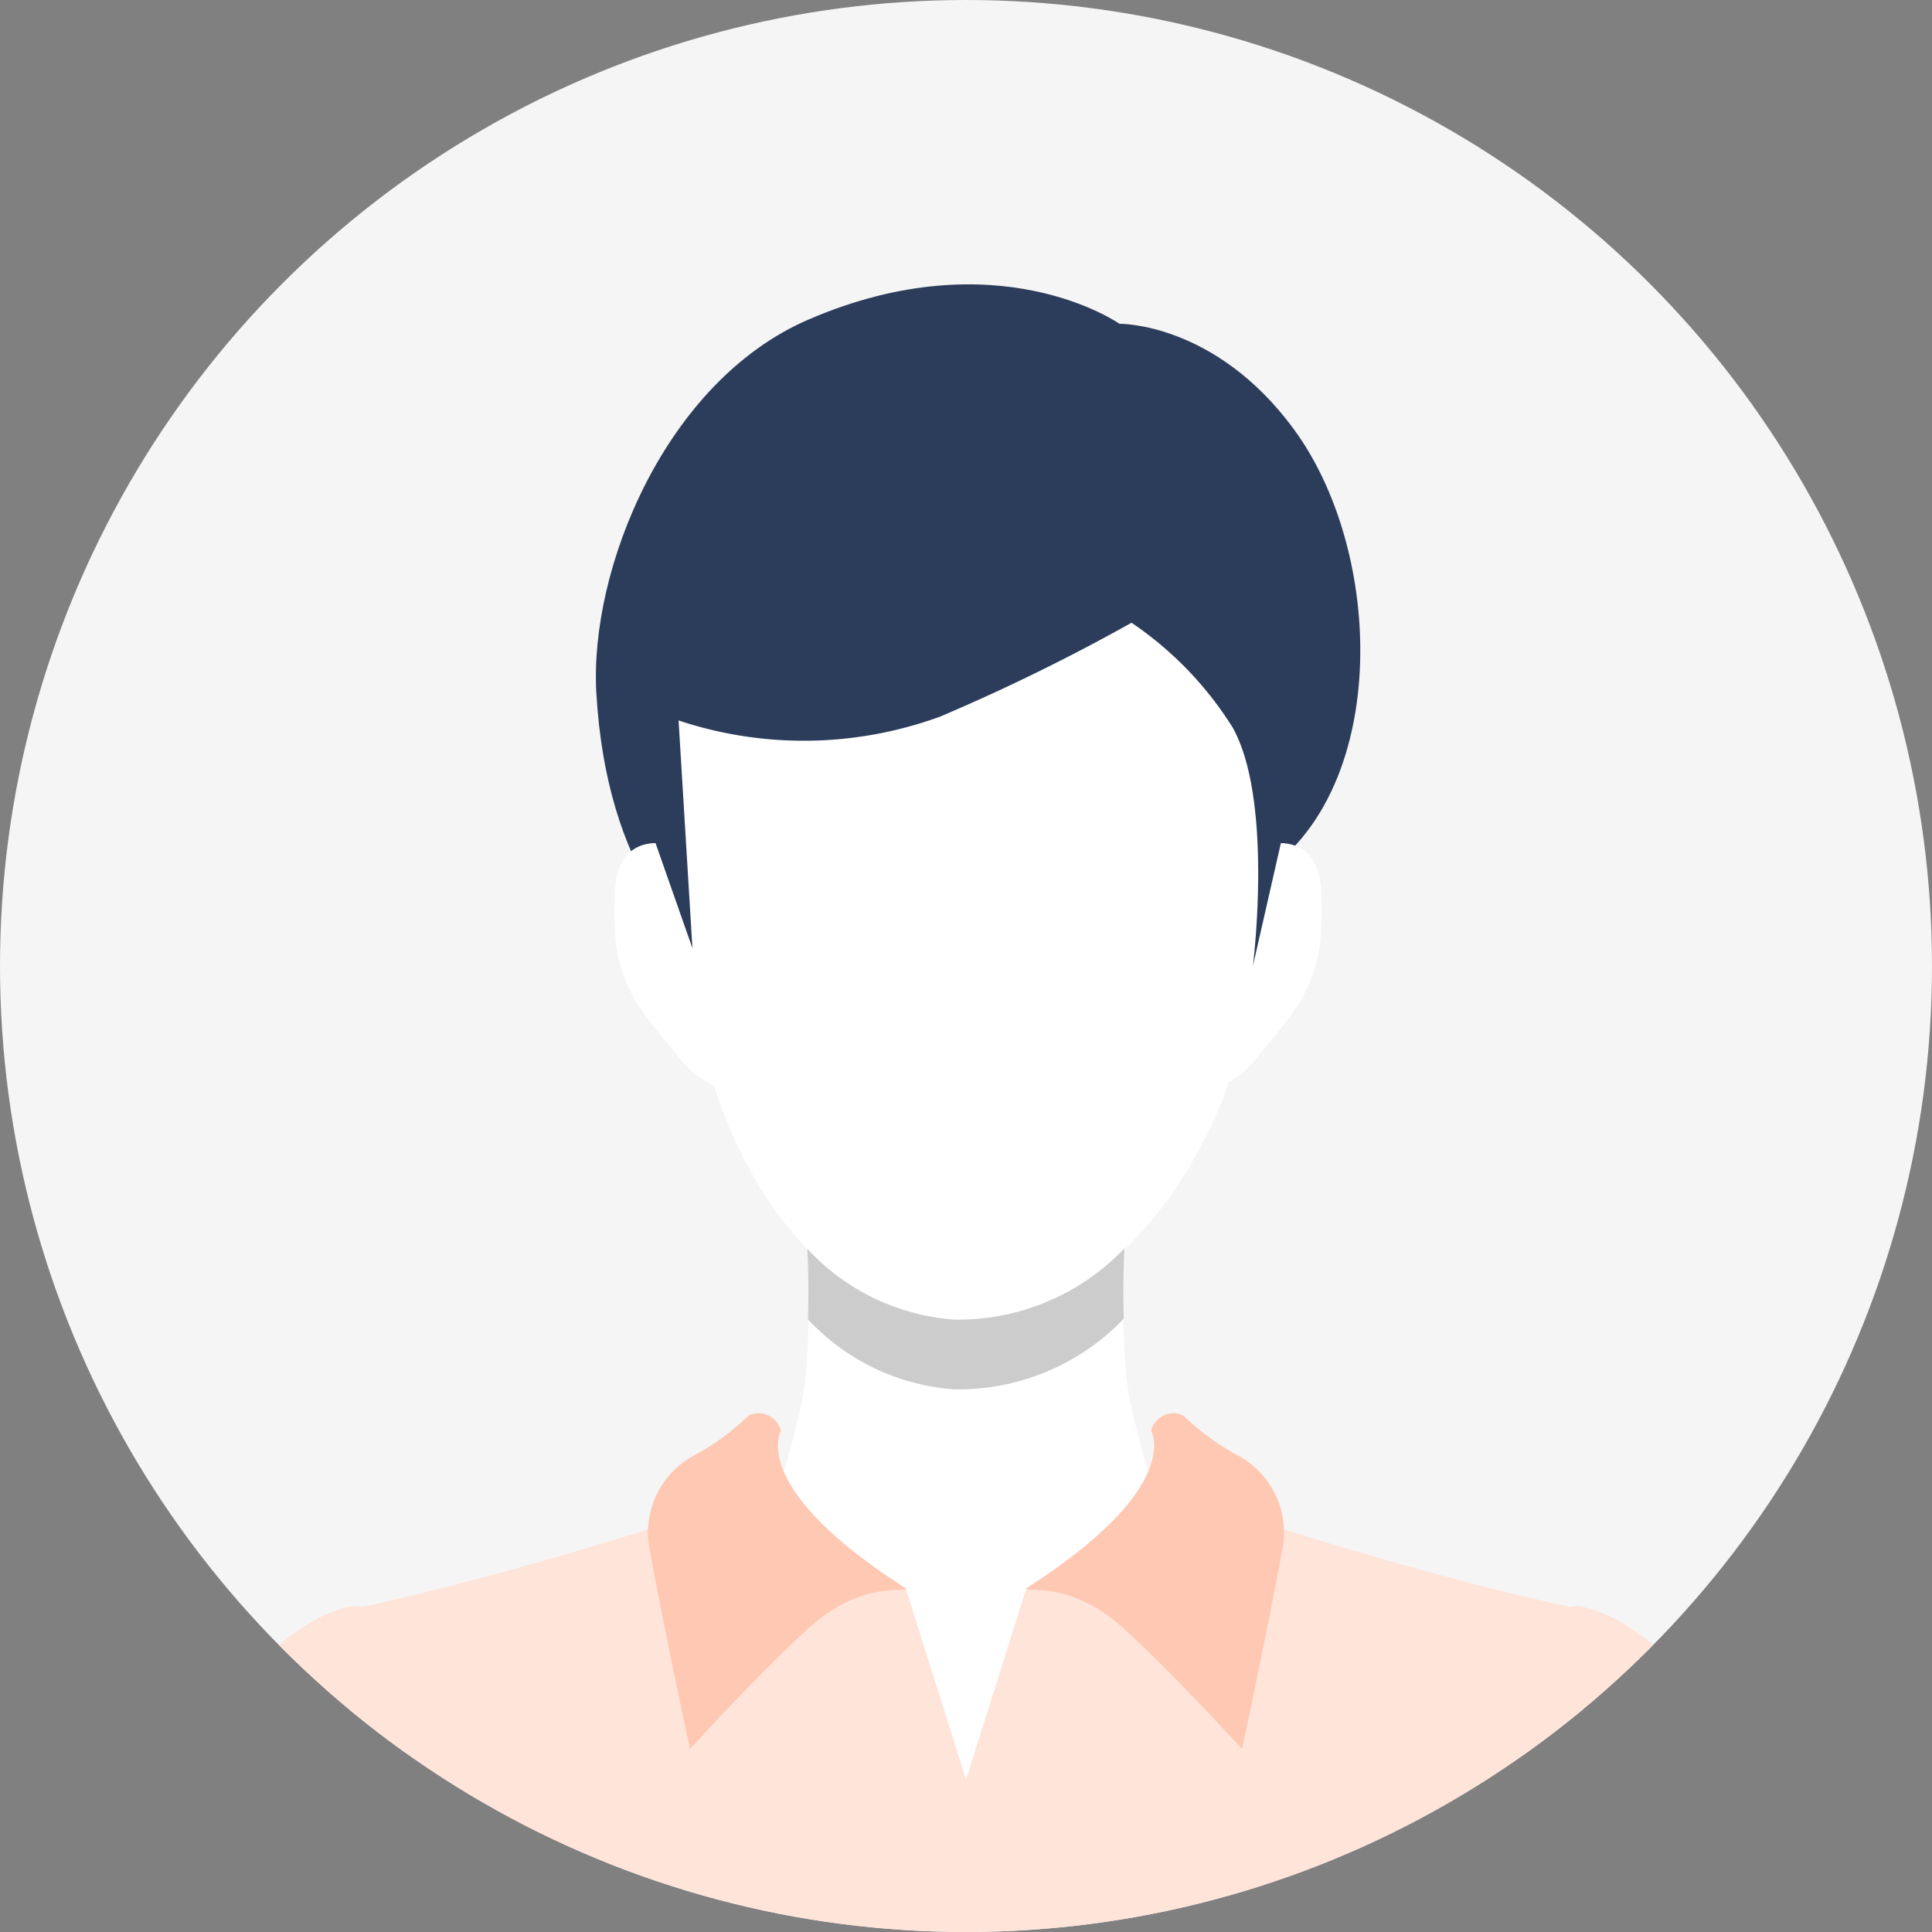
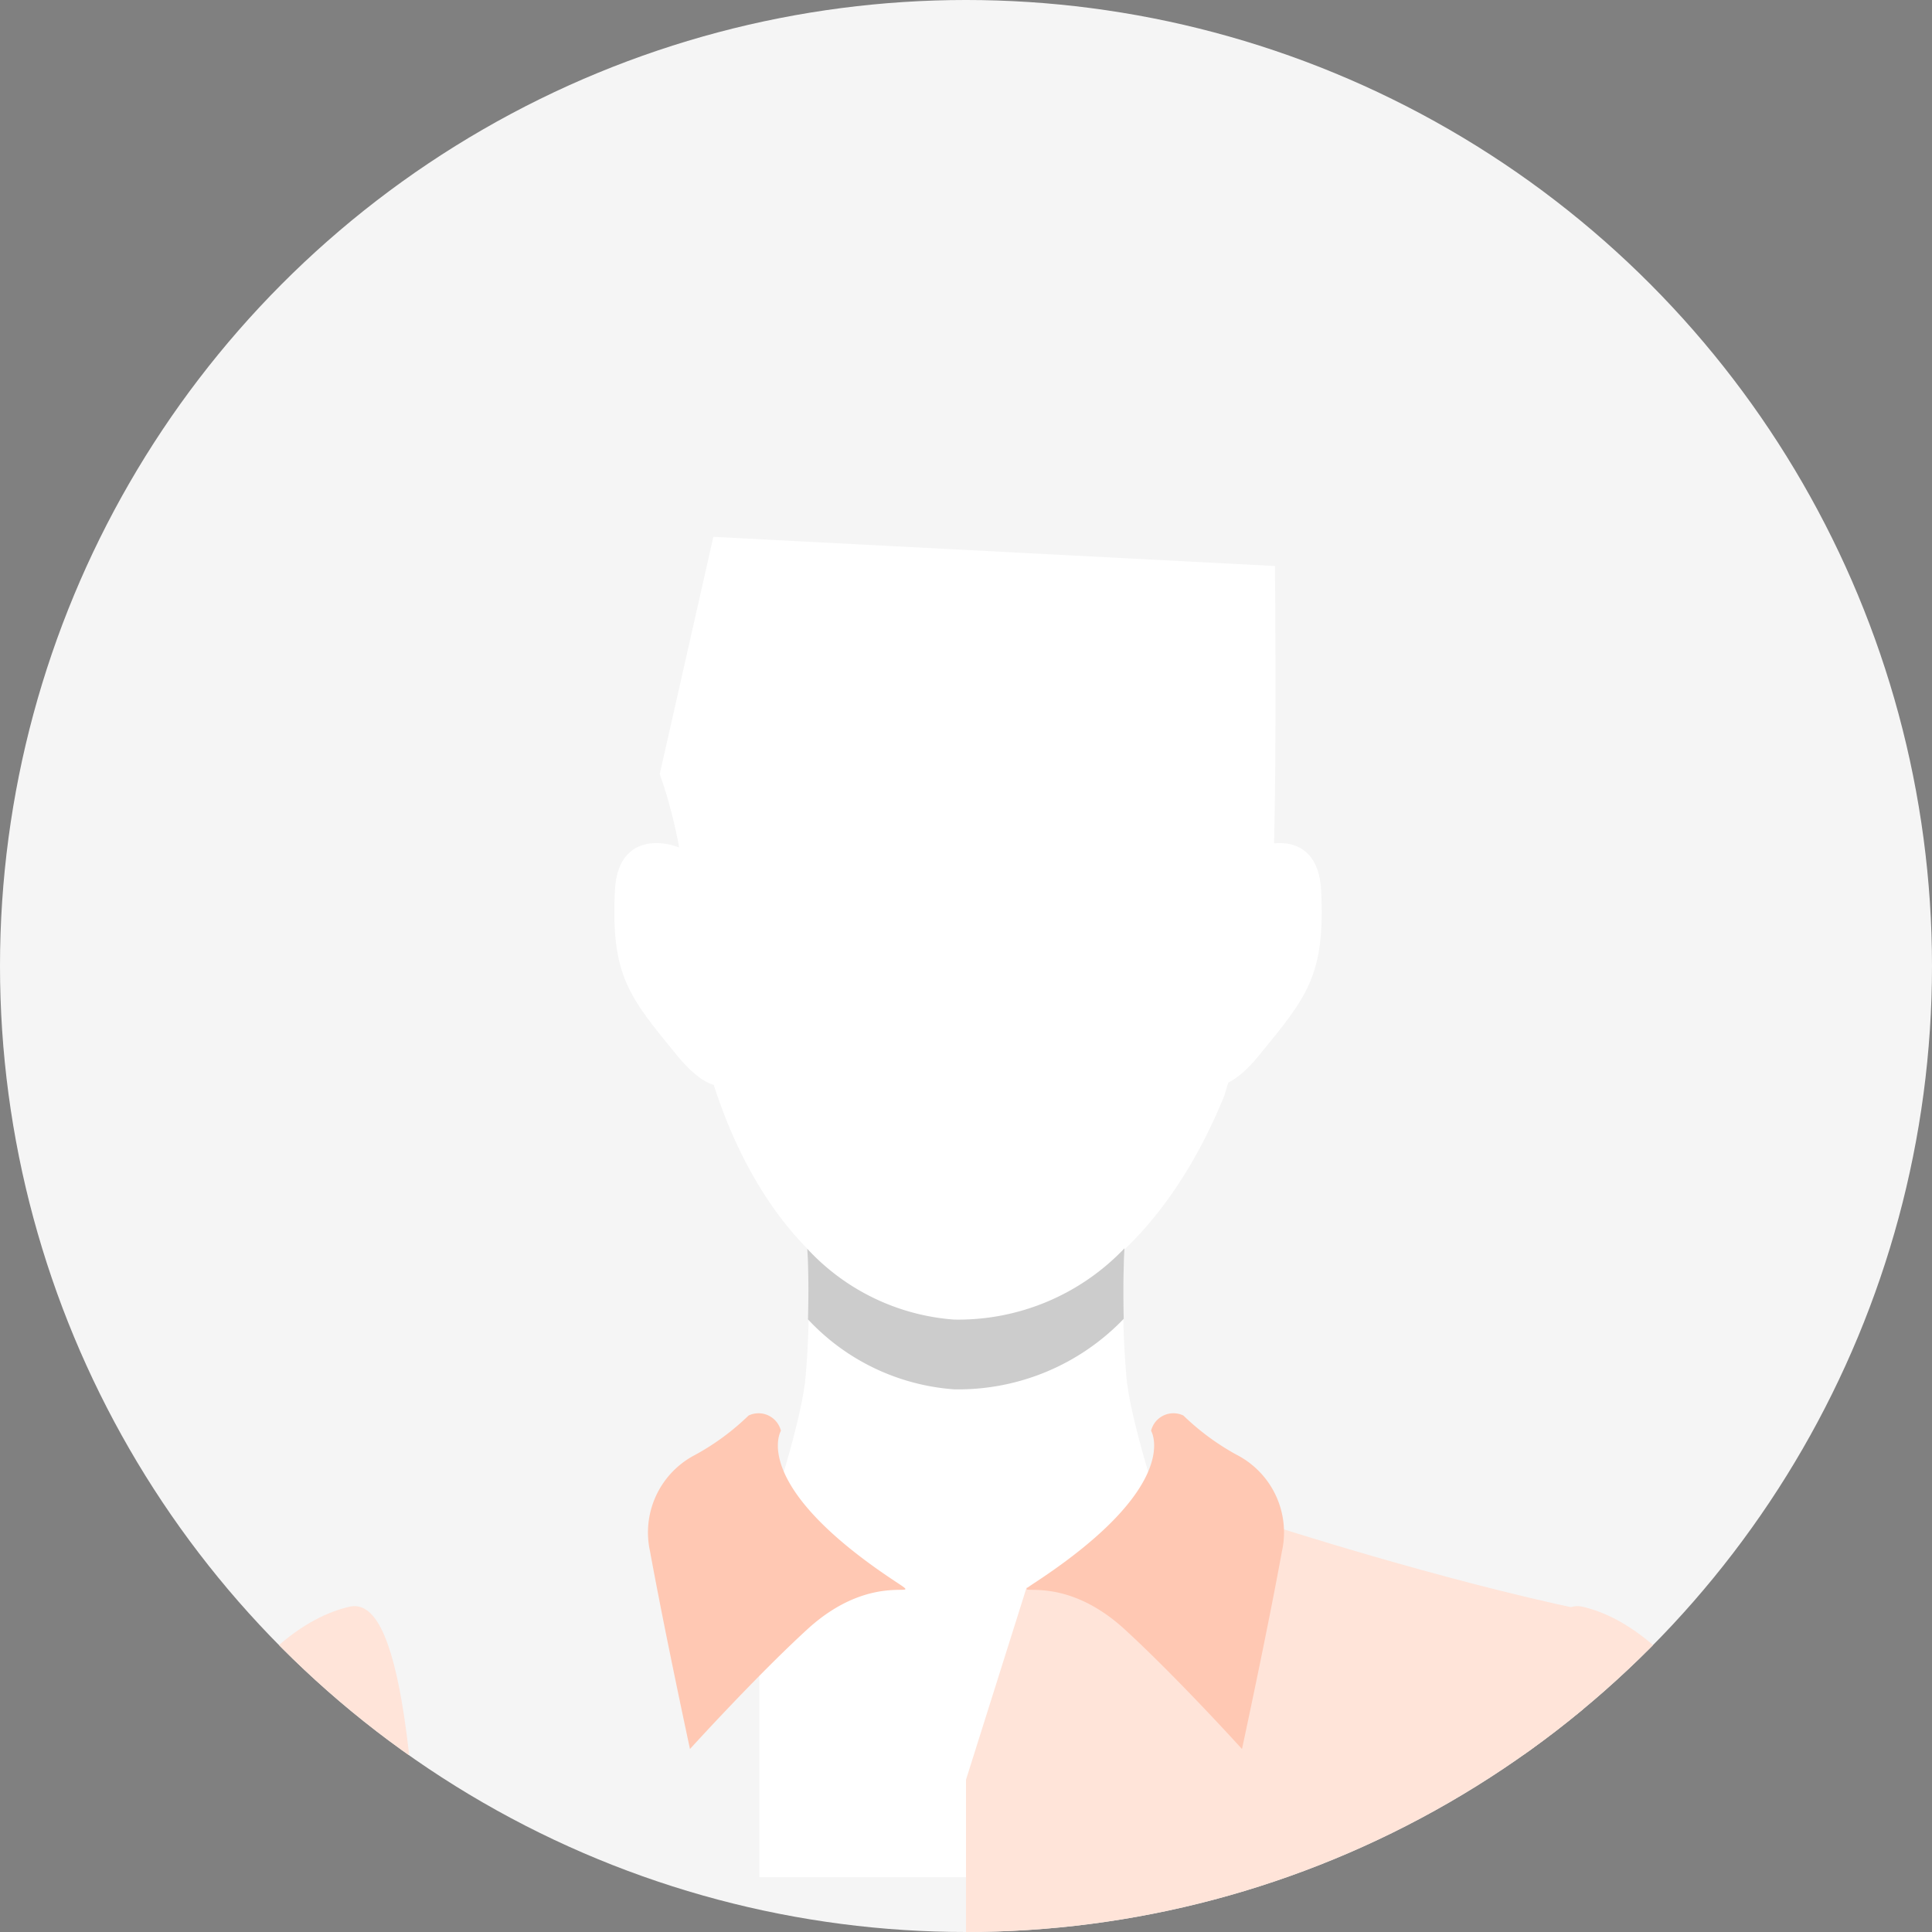
<svg xmlns="http://www.w3.org/2000/svg" width="60" height="60" viewBox="0 0 60 60">
  <rect x="0" y="0" width="60" height="60" fill="#808080" stroke="none" />
  <defs>
    <clipPath id="clip-path">
      <circle id="楕円形_111" data-name="楕円形 111" cx="30" cy="30" r="30" transform="translate(187.078 122.022)" fill="none" />
    </clipPath>
  </defs>
  <g id="グループ_757" data-name="グループ 757" transform="translate(-187.078 -122.022)">
    <g id="グループ_756" data-name="グループ 756" clip-path="url(#clip-path)">
      <circle id="楕円形_110" data-name="楕円形 110" cx="30" cy="30" r="30" transform="translate(187.078 122.022)" fill="#f5f5f5" />
      <g id="グループ_755" data-name="グループ 755">
        <g id="グループ_750" data-name="グループ 750">
          <rect id="長方形_2624" data-name="長方形 2624" width="11.496" height="9.352" transform="translate(210.661 170.969)" fill="#fff" />
          <path id="パス_390" data-name="パス 390" d="M217.078,172.871h-7.4s2.293-6.072,2.427-8.2a28.13,28.13,0,0,0,.041-4.018h4.937Z" fill="#fff" />
          <path id="パス_391" data-name="パス 391" d="M217.078,172.871h7.4s-2.293-6.072-2.427-8.2a27.933,27.933,0,0,1-.041-4.018h-4.937Z" fill="#fff" />
-           <path id="パス_392" data-name="パス 392" d="M215.229,154.3s-9.009.066-9.631-10.76c-.221-3.843,2.14-9.675,6.588-11.594,5.874-2.534,9.658.132,9.658.132s2.959-.053,5.4,3.252c3.1,4.2,2.993,12.506-2.092,14.4C222.265,150.806,215.229,154.3,215.229,154.3Z" fill="#2c3c5b" />
          <path id="パス_393" data-name="パス 393" d="M208.931,148.819c-.663-.705-2.655-1.208-2.756.854-.131,2.659.449,3.314,1.923,5.119s2.051.51,2.051.51Z" fill="#fff" />
          <path id="パス_394" data-name="パス 394" d="M225.351,148.819c.663-.705,2.654-1.208,2.756.854.131,2.659-.449,3.314-1.923,5.119s-2.051.51-2.051.51Z" fill="#fff" />
          <g id="グループ_749" data-name="グループ 749">
            <path id="パス_395" data-name="パス 395" d="M226.673,139.6s.094,9.5-.152,10.466a51.01,51.01,0,0,1-1.417,5.975c-1.858,4.58-5.059,7.13-8.39,6.957s-6.251-3.04-7.624-7.788c-.74-2.559-.308-5.706-1.523-9.15l1.665-7.366Z" fill="#fff" />
-             <path id="パス_396" data-name="パス 396" d="M225.988,152.022s.648-5.138-.631-7.41a10.9,10.9,0,0,0-3.138-3.25,61.292,61.292,0,0,1-5.942,2.914,12.333,12.333,0,0,1-8.125.121l.43,7.073-1.924-5.481,2.874-8.559,18.248,1.24-.636,8.274Z" fill="#2c3c5b" />
          </g>
        </g>
        <path id="パス_397" data-name="パス 397" d="M226.46,169.363s5.313,1.721,9.791,2.654V203H217.078V177.293l1.88-5.964Z" fill="#ffe4d9" />
        <path id="パス_398" data-name="パス 398" d="M222.826,166.456s1.011,1.669-3.567,4.689c-1,.66.647-.445,2.745,1.476,1.628,1.491,3.645,3.718,3.645,3.718s.782-3.619,1.239-6.131a2.711,2.711,0,0,0-1.412-3.01,7.644,7.644,0,0,1-1.646-1.215A.714.714,0,0,0,222.826,166.456Z" fill="#ffc8b3" />
-         <path id="パス_399" data-name="パス 399" d="M207.7,169.363s-5.313,1.721-9.792,2.654V203h19.174V177.293l-1.881-5.964Z" fill="#ffe4d9" />
        <path id="パス_400" data-name="パス 400" d="M211.33,166.456s-1.011,1.669,3.567,4.689c1,.66-.648-.445-2.746,1.476-1.627,1.491-3.645,3.718-3.645,3.718s-.781-3.619-1.239-6.131a2.713,2.713,0,0,1,1.412-3.01,7.615,7.615,0,0,0,1.646-1.215A.716.716,0,0,1,211.33,166.456Z" fill="#ffc8b3" />
        <g id="グループ_752" data-name="グループ 752">
          <g id="グループ_751" data-name="グループ 751">
            <path id="パス_401" data-name="パス 401" d="M233.822,206.807s0-11.539.074-19.418c.105-11.241.813-15.817,2.327-15.469,2.826.648,5.92,4.855,6.765,11.711.814,6.6,2.2,30.211,1.66,31.1Z" fill="#ffe4d9" />
          </g>
        </g>
        <path id="パス_402" data-name="パス 402" d="M222,160.789a7.128,7.128,0,0,1-5.29,2.214,6.9,6.9,0,0,1-4.562-2.2c.02.284.054,1,.023,2.194a6.881,6.881,0,0,0,4.539,2.172,7.117,7.117,0,0,0,5.266-2.19C221.95,161.776,221.985,161.059,222,160.789Z" fill="#ccc" />
        <g id="グループ_754" data-name="グループ 754">
          <g id="グループ_753" data-name="グループ 753">
            <path id="パス_403" data-name="パス 403" d="M200.334,206.807s0-11.539-.074-19.418c-.1-11.241-.814-15.817-2.328-15.469-2.825.648-5.919,4.855-6.764,11.711-.814,6.6-2.2,30.211-1.66,31.1Z" fill="#ffe4d9" />
          </g>
        </g>
      </g>
    </g>
  </g>
</svg>